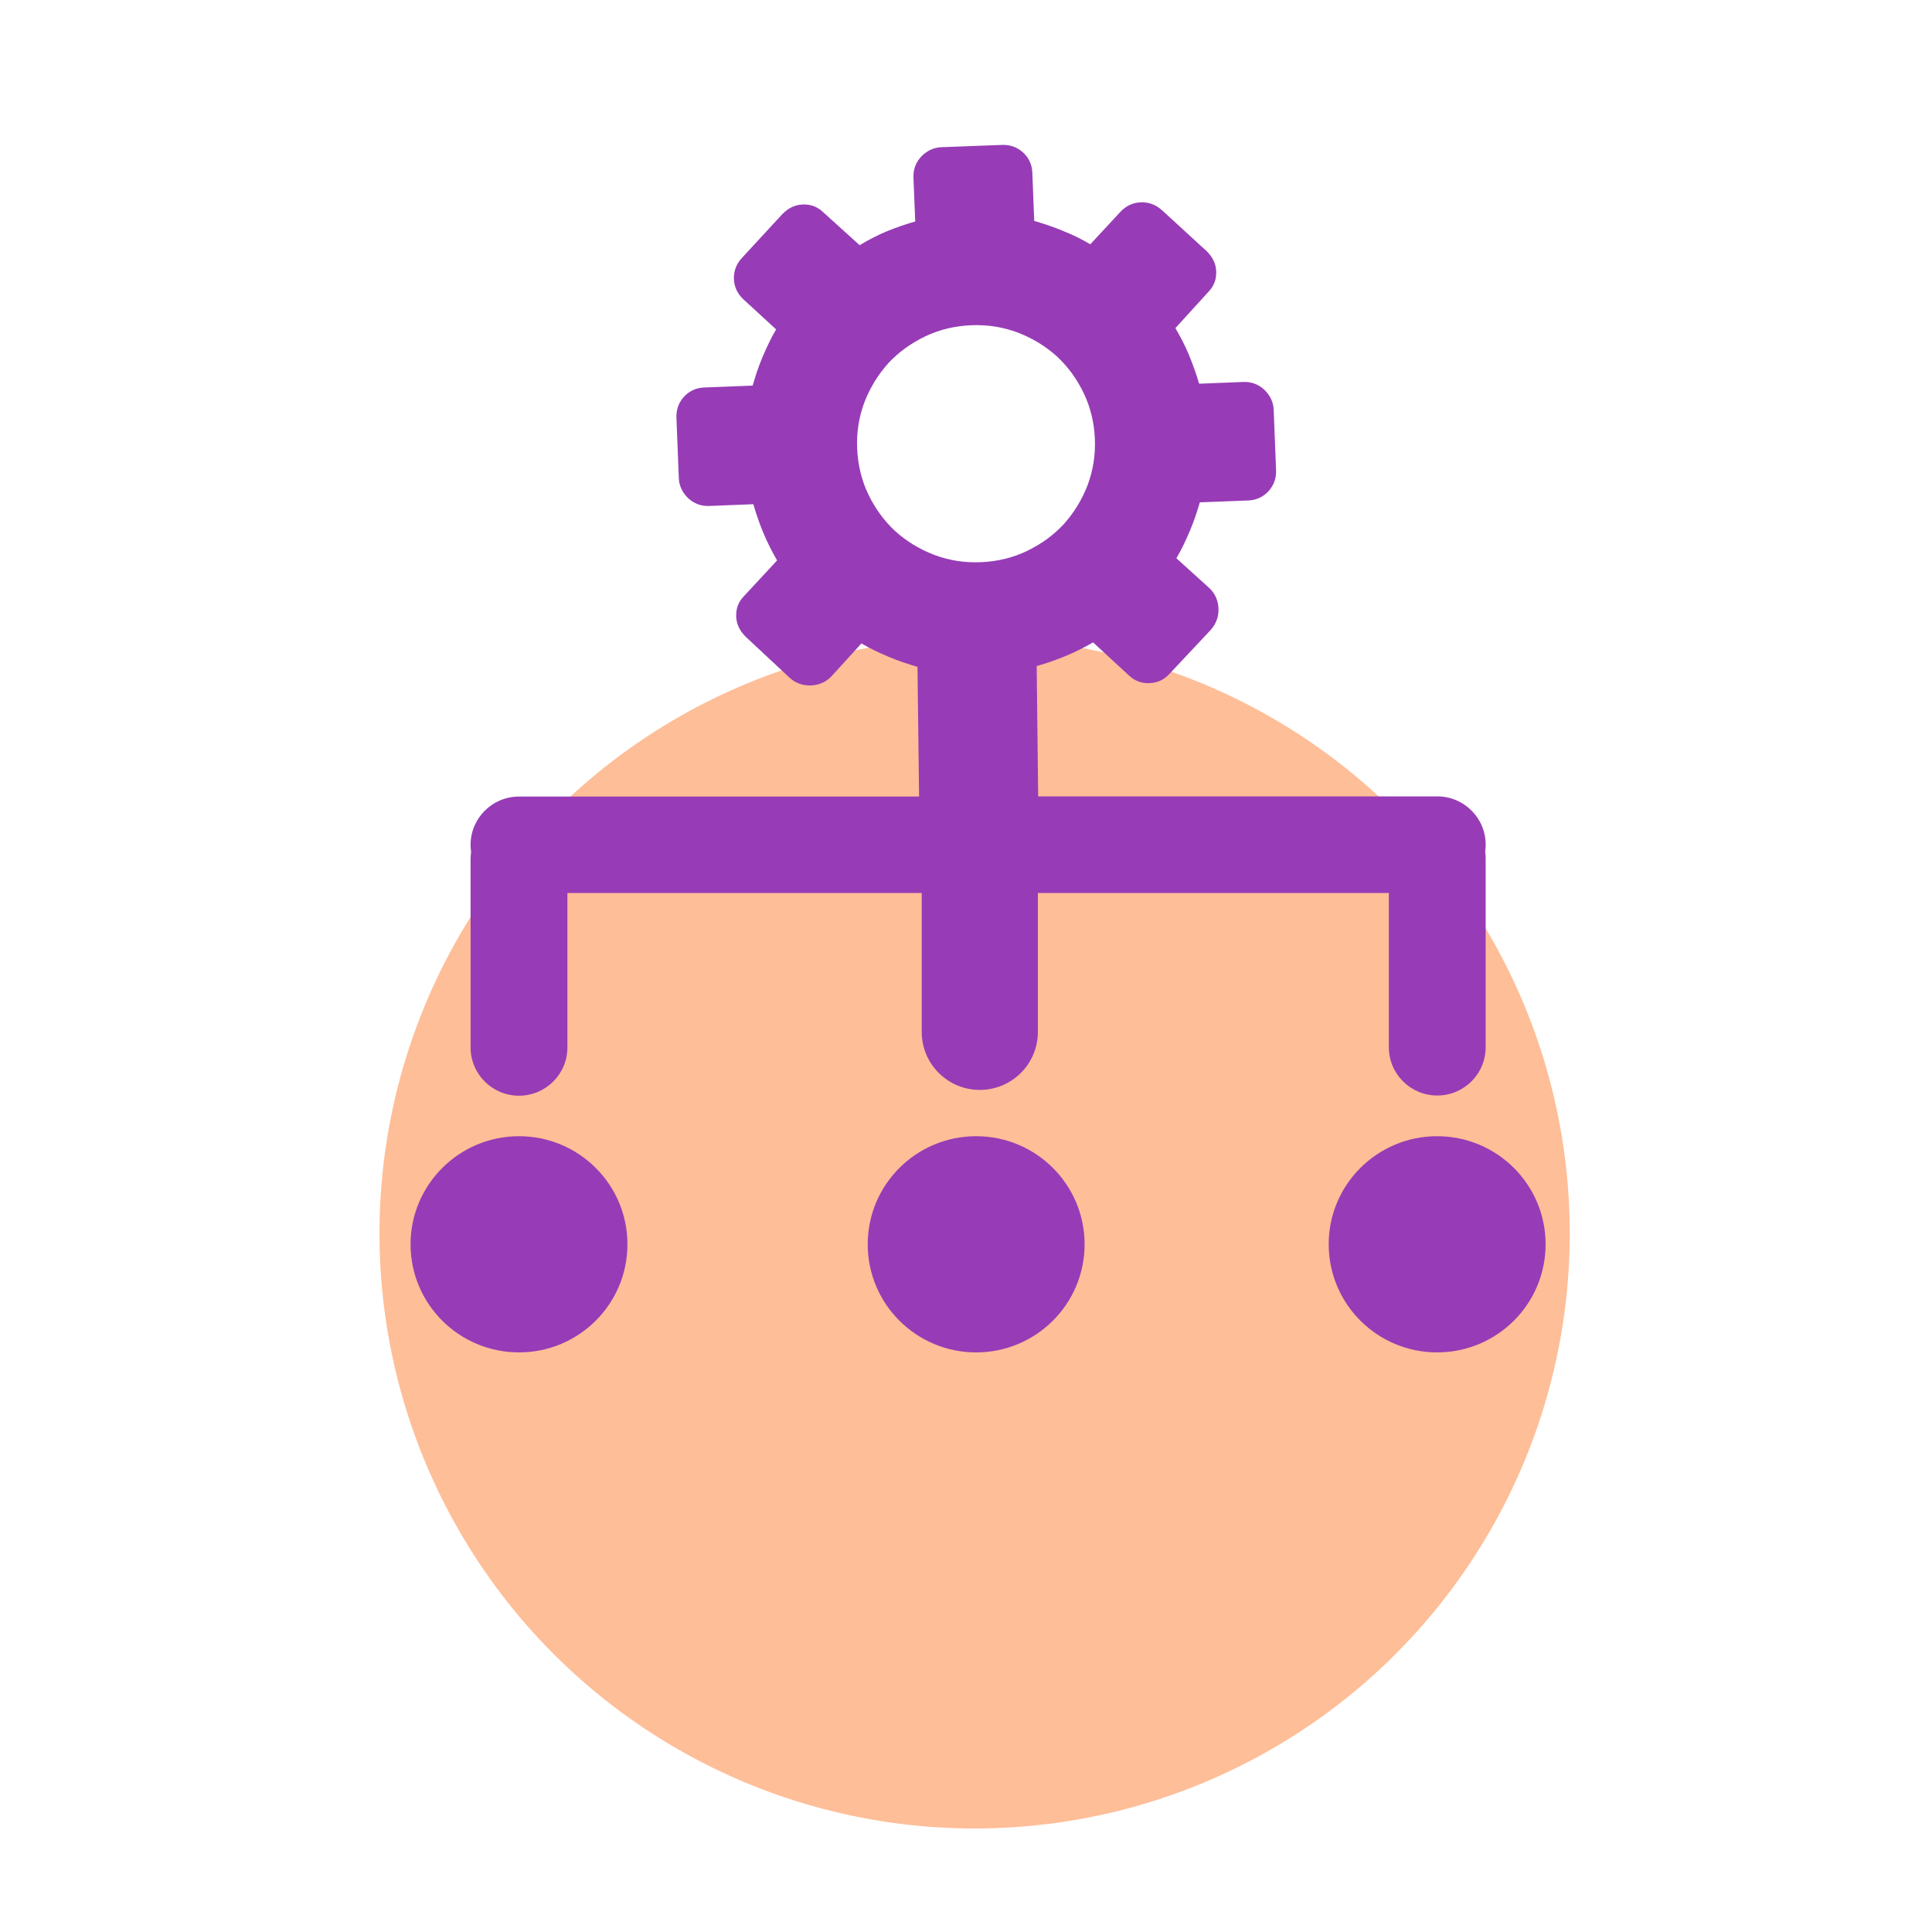
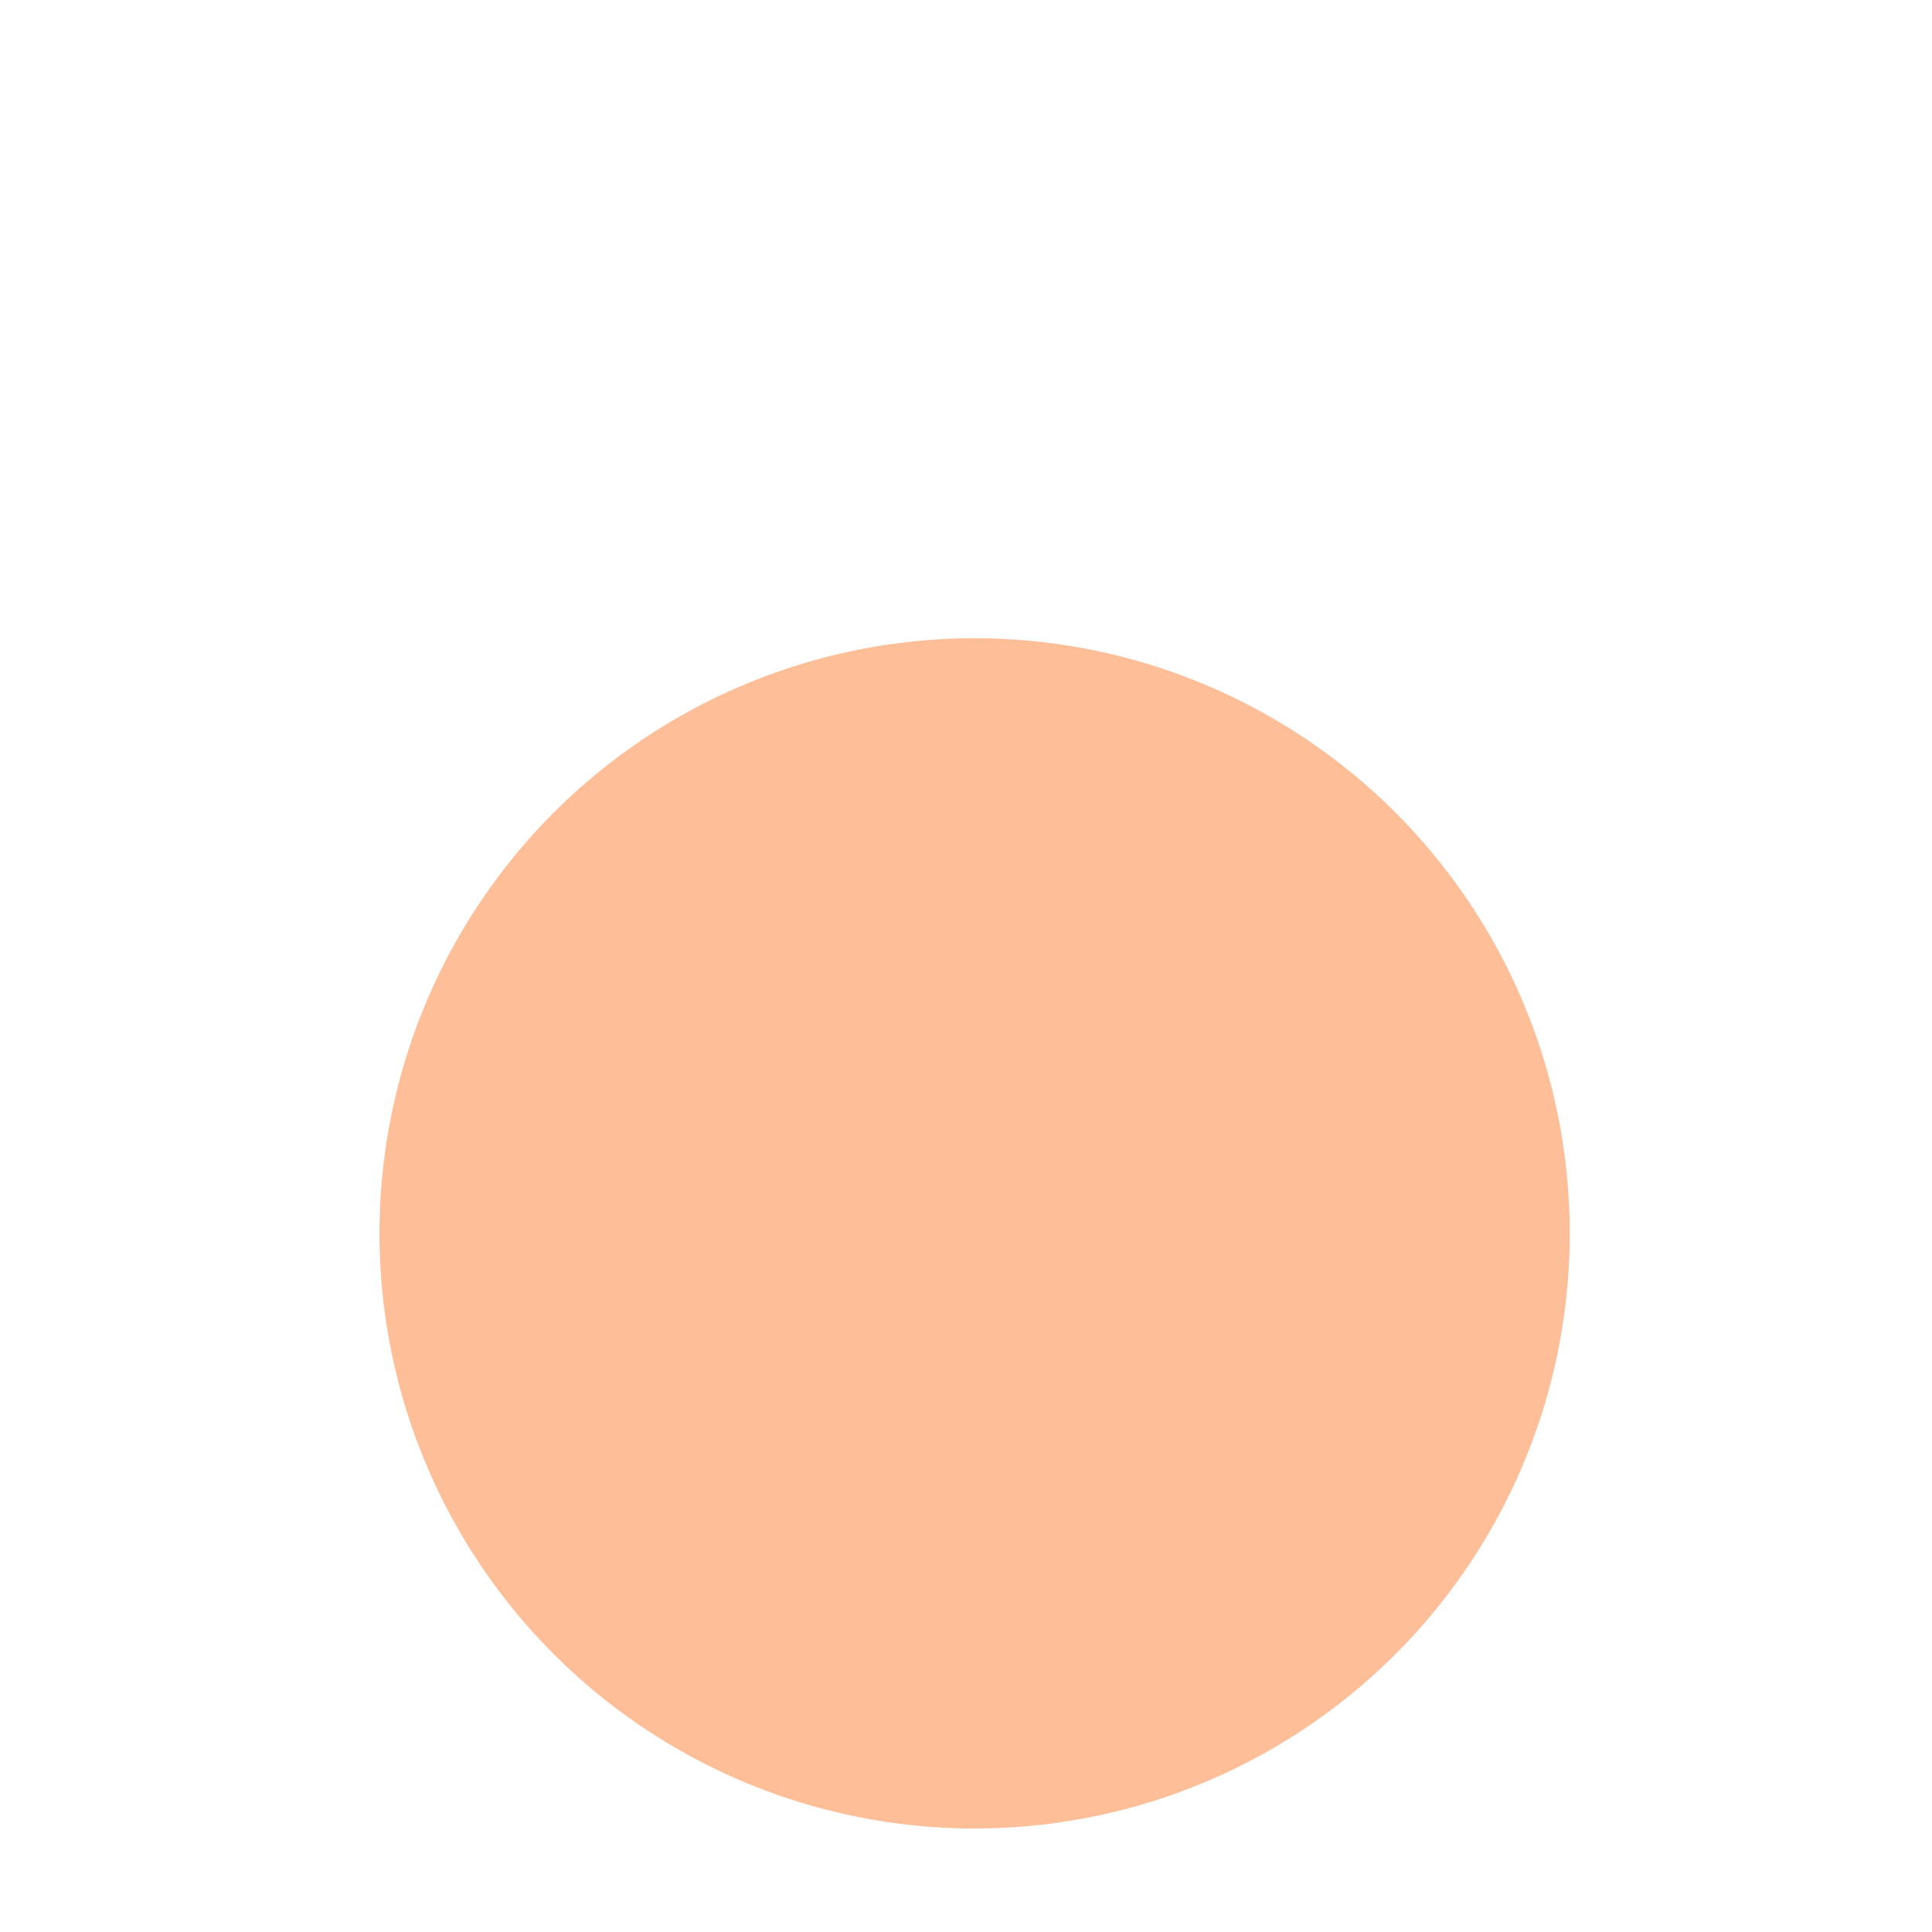
<svg xmlns="http://www.w3.org/2000/svg" width="80" height="80" viewBox="0 0 80 80" fill="none">
  <circle cx="40.357" cy="51.071" r="24.643" fill="#FEBE98" />
-   <path fill-rule="evenodd" clip-rule="evenodd" d="M21.491 47.048C23.973 47.048 25.981 49.054 25.981 51.524C25.981 53.998 23.969 56 21.491 56C19.009 56 17 53.994 17 51.524C17 49.054 19.013 47.048 21.491 47.048ZM38.167 36.976H23.495V43.373C23.495 44.476 22.597 45.371 21.491 45.371C20.384 45.371 19.486 44.476 19.486 43.373V35.576C19.486 35.475 19.494 35.377 19.507 35.279C19.49 35.182 19.486 35.084 19.486 34.982C19.486 33.88 20.384 32.984 21.491 32.984H38.057L37.991 27.613C37.591 27.495 37.191 27.365 36.799 27.198C36.407 27.031 36.028 26.856 35.669 26.644L34.423 28.012C34.195 28.248 33.905 28.37 33.578 28.382C33.252 28.394 32.954 28.292 32.709 28.077L30.88 26.368C30.635 26.128 30.496 25.855 30.484 25.525C30.472 25.188 30.582 24.911 30.811 24.679L32.178 23.206C31.97 22.844 31.774 22.465 31.615 22.079C31.451 21.692 31.313 21.289 31.194 20.878L29.365 20.951C29.027 20.964 28.741 20.854 28.492 20.626C28.247 20.386 28.12 20.109 28.108 19.796L28.01 17.297C27.998 16.959 28.1 16.675 28.324 16.426C28.553 16.182 28.831 16.056 29.169 16.044L31.166 15.967C31.284 15.556 31.415 15.157 31.582 14.766C31.75 14.376 31.925 13.997 32.137 13.639L30.786 12.398C30.541 12.17 30.402 11.885 30.39 11.556C30.378 11.23 30.488 10.933 30.717 10.685L32.399 8.862C32.639 8.618 32.913 8.479 33.244 8.467C33.583 8.455 33.86 8.569 34.093 8.792L35.595 10.152C35.938 9.948 36.301 9.753 36.693 9.59C37.081 9.427 37.485 9.289 37.898 9.171L37.824 7.348C37.812 7.01 37.922 6.725 38.151 6.477C38.392 6.233 38.669 6.107 38.983 6.095L41.49 6.001C41.829 5.989 42.115 6.09 42.364 6.314C42.608 6.542 42.735 6.819 42.747 7.157L42.825 9.147C43.225 9.265 43.625 9.395 44.017 9.562C44.409 9.716 44.788 9.903 45.148 10.115L46.393 8.772C46.621 8.528 46.907 8.39 47.238 8.377C47.565 8.365 47.862 8.475 48.111 8.703L48.136 8.723L49.965 10.4C50.21 10.64 50.349 10.913 50.361 11.242C50.373 11.58 50.259 11.857 50.034 12.089L48.671 13.586C48.875 13.94 49.071 14.302 49.234 14.701C49.398 15.1 49.536 15.491 49.655 15.889L51.483 15.816C51.822 15.804 52.108 15.914 52.357 16.142C52.602 16.382 52.729 16.658 52.741 16.972L52.839 19.47C52.851 19.808 52.749 20.093 52.525 20.341C52.296 20.585 52.018 20.711 51.679 20.724L49.683 20.801C49.565 21.2 49.434 21.599 49.267 21.989C49.099 22.38 48.924 22.758 48.712 23.116L50.083 24.357C50.32 24.585 50.443 24.874 50.455 25.2C50.467 25.525 50.365 25.81 50.149 26.067L48.434 27.894C48.218 28.138 47.94 28.272 47.601 28.288C47.262 28.3 46.977 28.191 46.74 27.963L45.262 26.6C44.899 26.807 44.519 27.002 44.131 27.161C43.743 27.324 43.339 27.462 42.927 27.58L42.988 32.976H59.514C60.62 32.976 61.518 33.871 61.518 34.974C61.518 35.076 61.51 35.173 61.498 35.271C61.514 35.369 61.518 35.467 61.518 35.568V43.365C61.518 44.468 60.62 45.363 59.514 45.363C58.407 45.363 57.509 44.468 57.509 43.365V36.976H42.976V42.734C42.976 44.057 41.898 45.131 40.571 45.131C39.245 45.131 38.167 44.057 38.167 42.734V36.976ZM40.216 13.468C40.894 13.44 41.531 13.541 42.151 13.773C42.76 14.009 43.294 14.335 43.764 14.758C44.221 15.181 44.593 15.694 44.874 16.28C45.16 16.878 45.307 17.501 45.336 18.176C45.364 18.852 45.262 19.486 45.029 20.105C44.793 20.711 44.462 21.244 44.041 21.712C43.617 22.168 43.102 22.538 42.515 22.819C41.927 23.1 41.29 23.251 40.612 23.279C39.935 23.308 39.298 23.206 38.677 22.974C38.069 22.738 37.534 22.412 37.065 21.989C36.608 21.566 36.236 21.053 35.954 20.467C35.673 19.881 35.522 19.246 35.493 18.571C35.464 17.895 35.566 17.261 35.799 16.642C36.036 16.036 36.367 15.503 36.787 15.035C37.212 14.579 37.726 14.209 38.314 13.928C38.91 13.643 39.539 13.497 40.216 13.468ZM59.509 47.048C61.992 47.048 64 49.054 64 51.524C64 53.998 61.987 56 59.509 56C57.027 56 55.019 53.994 55.019 51.524C55.015 49.054 57.027 47.048 59.509 47.048ZM40.42 47.048C42.903 47.048 44.911 49.054 44.911 51.524C44.911 53.998 42.898 56 40.42 56C37.938 56 35.93 53.994 35.93 51.524C35.93 49.054 37.938 47.048 40.42 47.048Z" fill="#973CB6" />
</svg>